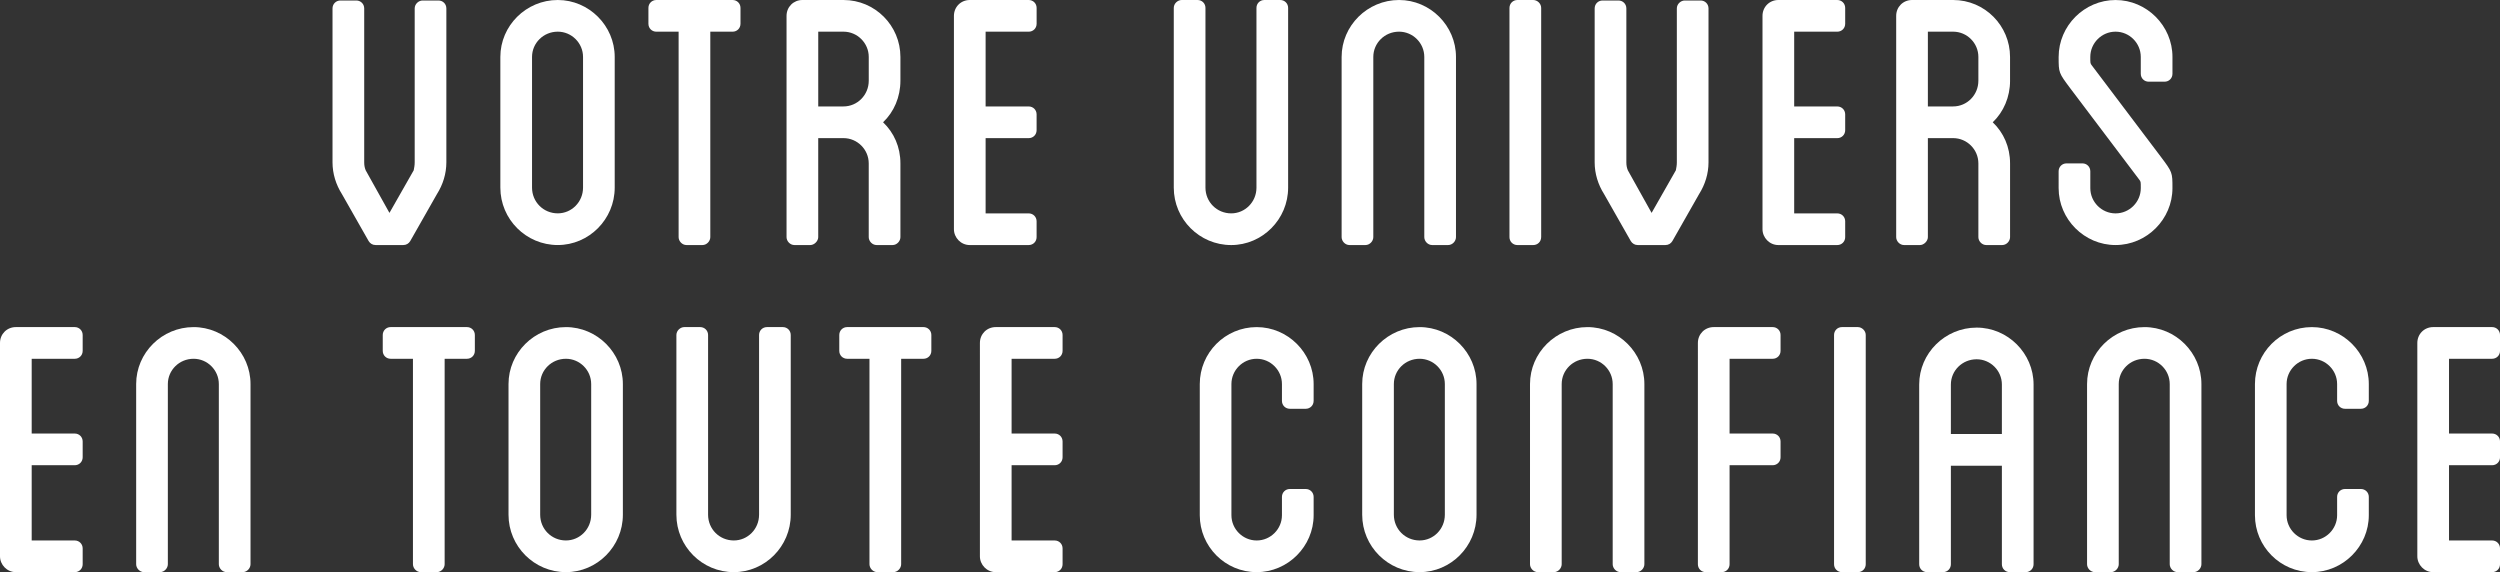
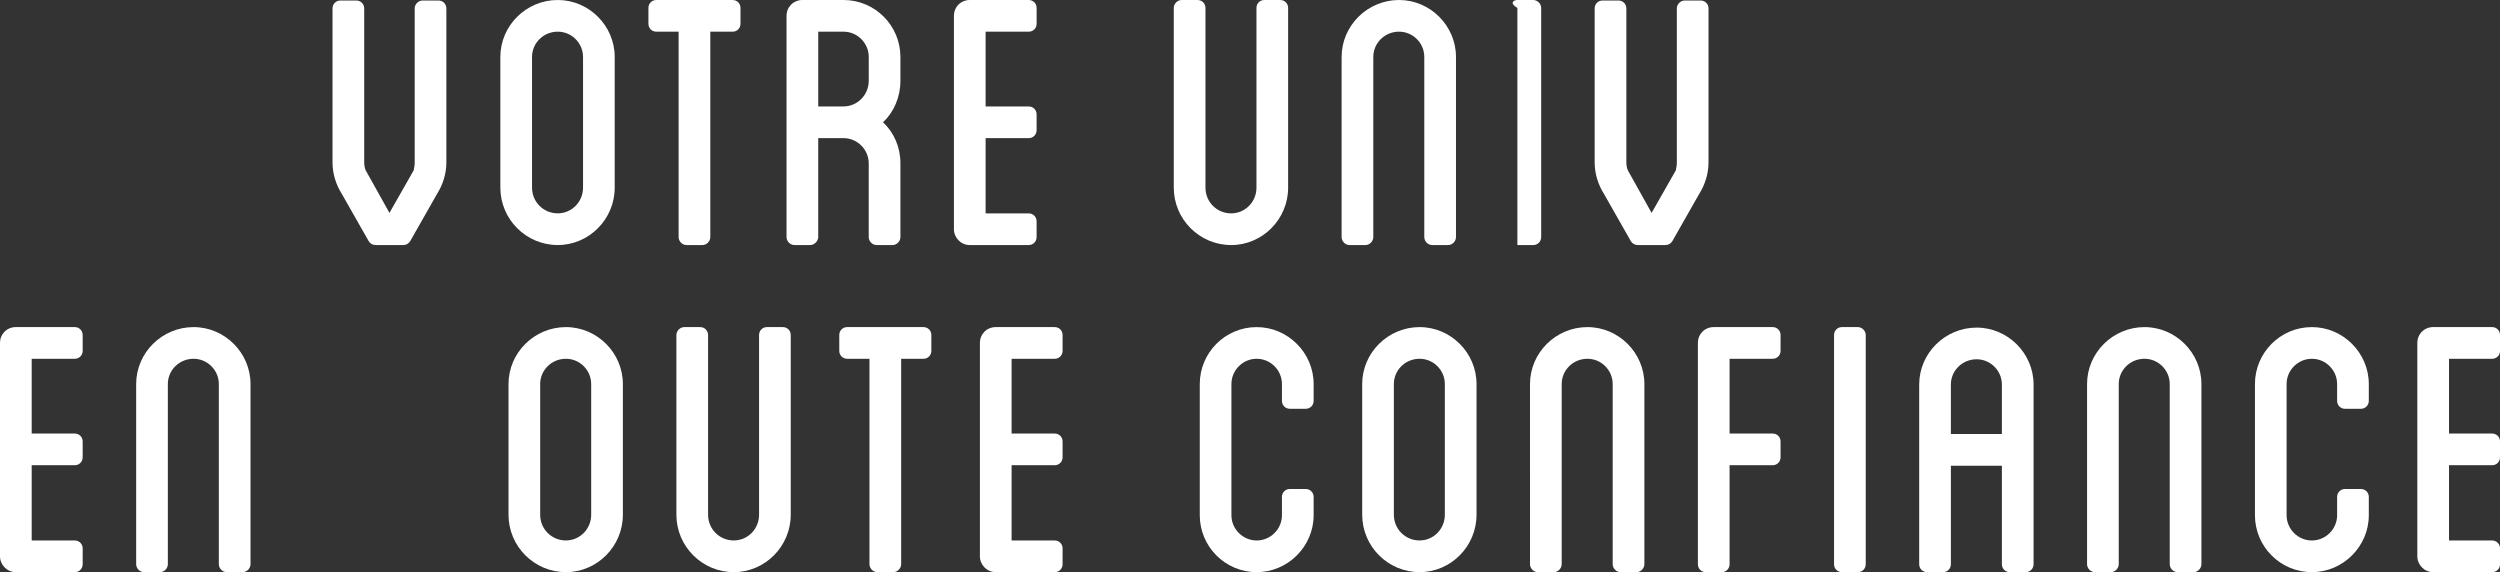
<svg xmlns="http://www.w3.org/2000/svg" version="1.1" id="Calque_1" x="0px" y="0px" width="145.488px" height="33.296px" viewBox="0 0 145.488 33.296" enable-background="new 0 0 145.488 33.296" xml:space="preserve">
  <rect x="0" y="0" width="145.488" height="33.296" fill="#333333" stroke="none" />
  <g>
    <path fill="#FFFFFF" d="M25.976,0.49v8.959c0,0.663-0.201,1.297-0.547,1.844l-1.556,2.737c-0.087,0.144-0.23,0.23-0.403,0.23   h-1.613c-0.173,0-0.316-0.087-0.403-0.23l-1.556-2.737c-0.346-0.547-0.547-1.181-0.547-1.844V0.49c0-0.26,0.201-0.461,0.461-0.461   h0.922c0.259,0,0.461,0.201,0.461,0.461v8.959c0,0.174,0.028,0.317,0.086,0.461l1.383,2.479l1.412-2.479   c0.028-0.144,0.057-0.287,0.057-0.461V0.49c0-0.26,0.23-0.461,0.461-0.461h0.922C25.774,0.029,25.976,0.23,25.976,0.49z" />
    <path fill="#FFFFFF" d="M35.773,3.313v7.605c0,1.844-1.498,3.342-3.313,3.342c-1.844,0-3.342-1.498-3.342-3.342V3.313   C29.118,1.498,30.616,0,32.46,0C34.275,0,35.773,1.498,35.773,3.313z M33.93,3.313c0-0.807-0.663-1.47-1.47-1.47   c-0.835,0-1.498,0.663-1.498,1.47v7.605c0,0.835,0.663,1.498,1.498,1.498c0.807,0,1.47-0.663,1.47-1.498V3.313z" />
    <path fill="#FFFFFF" d="M43.093,0.461v0.922c0,0.26-0.201,0.461-0.461,0.461h-1.296V13.8c0,0.23-0.202,0.461-0.461,0.461h-0.922   c-0.259,0-0.461-0.23-0.461-0.461V1.844h-1.296c-0.26,0-0.461-0.201-0.461-0.461V0.461C37.735,0.202,37.937,0,38.196,0h4.436   C42.892,0,43.093,0.202,43.093,0.461z" />
    <path fill="#FFFFFF" d="M52.4,4.696c0,0.95-0.374,1.815-1.009,2.42c0.635,0.604,1.009,1.44,1.009,2.392V13.8   c0,0.23-0.202,0.461-0.461,0.461h-0.922c-0.259,0-0.461-0.23-0.461-0.461V9.508c0-0.807-0.663-1.47-1.47-1.47h-1.469V13.8   c0,0.23-0.23,0.461-0.461,0.461h-0.922c-0.26,0-0.461-0.23-0.461-0.461V0.922C45.774,0.404,46.178,0,46.696,0h2.391   C50.931,0,52.4,1.498,52.4,3.313V4.696z M50.557,3.313c0-0.807-0.663-1.47-1.47-1.47h-1.469v4.351h1.469   c0.807,0,1.47-0.663,1.47-1.498V3.313z" />
    <path fill="#FFFFFF" d="M57.358,1.844v4.351h2.506c0.26,0,0.461,0.202,0.461,0.461v0.922c0,0.259-0.201,0.461-0.461,0.461h-2.506   v4.379h2.506c0.26,0,0.461,0.202,0.461,0.461V13.8c0,0.259-0.201,0.461-0.461,0.461h-3.428c-0.52,0-0.922-0.433-0.922-0.922V0.922   C55.515,0.404,55.917,0,56.437,0h3.428c0.26,0,0.461,0.202,0.461,0.461v0.922c0,0.26-0.201,0.461-0.461,0.461H57.358z" />
    <path fill="#FFFFFF" d="M74.963,0.461v10.458c0,1.844-1.498,3.342-3.313,3.342c-1.844,0-3.342-1.498-3.342-3.342V0.461   c0-0.259,0.23-0.461,0.461-0.461h0.922c0.26,0,0.461,0.202,0.461,0.461v10.458c0,0.835,0.663,1.498,1.498,1.498   c0.807,0,1.47-0.663,1.47-1.498V0.461C73.119,0.202,73.321,0,73.58,0h0.922C74.761,0,74.963,0.202,74.963,0.461z" />
    <path fill="#FFFFFF" d="M84.731,3.313V13.8c0,0.23-0.201,0.461-0.461,0.461h-0.922c-0.26,0-0.461-0.23-0.461-0.461V3.313   c0-0.807-0.662-1.47-1.469-1.47c-0.836,0-1.498,0.663-1.498,1.47V13.8c0,0.23-0.202,0.461-0.461,0.461h-0.922   c-0.26,0-0.461-0.23-0.461-0.461V3.313C78.077,1.498,79.575,0,81.419,0C83.233,0,84.731,1.498,84.731,3.313z" />
-     <path fill="#FFFFFF" d="M89.688,13.8c0,0.259-0.201,0.461-0.461,0.461h-0.922c-0.259,0-0.461-0.202-0.461-0.461V0.461   C87.845,0.202,88.047,0,88.306,0h0.922c0.23,0,0.461,0.202,0.461,0.461V13.8z" />
+     <path fill="#FFFFFF" d="M89.688,13.8c0,0.259-0.201,0.461-0.461,0.461h-0.922V0.461   C87.845,0.202,88.047,0,88.306,0h0.922c0.23,0,0.461,0.202,0.461,0.461V13.8z" />
    <path fill="#FFFFFF" d="M99.427,0.49v8.959c0,0.663-0.201,1.297-0.547,1.844l-1.556,2.737c-0.087,0.144-0.23,0.23-0.403,0.23   h-1.613c-0.173,0-0.316-0.087-0.403-0.23l-1.556-2.737c-0.346-0.547-0.547-1.181-0.547-1.844V0.49c0-0.26,0.201-0.461,0.461-0.461   h0.922c0.259,0,0.461,0.201,0.461,0.461v8.959c0,0.174,0.028,0.317,0.086,0.461l1.383,2.479l1.412-2.479   c0.028-0.144,0.057-0.287,0.057-0.461V0.49c0-0.26,0.23-0.461,0.461-0.461h0.922C99.226,0.029,99.427,0.23,99.427,0.49z" />
-     <path fill="#FFFFFF" d="M104.413,1.844v4.351h2.507c0.259,0,0.461,0.202,0.461,0.461v0.922c0,0.259-0.202,0.461-0.461,0.461h-2.507   v4.379h2.507c0.259,0,0.461,0.202,0.461,0.461V13.8c0,0.259-0.202,0.461-0.461,0.461h-3.429c-0.518,0-0.922-0.433-0.922-0.922   V0.922c0-0.518,0.404-0.922,0.922-0.922h3.429c0.259,0,0.461,0.202,0.461,0.461v0.922c0,0.26-0.202,0.461-0.461,0.461H104.413z" />
-     <path fill="#FFFFFF" d="M116.976,4.696c0,0.95-0.375,1.815-1.008,2.42c0.633,0.604,1.008,1.44,1.008,2.392V13.8   c0,0.23-0.201,0.461-0.461,0.461h-0.922c-0.26,0-0.461-0.23-0.461-0.461V9.508c0-0.807-0.662-1.47-1.469-1.47h-1.47V13.8   c0,0.23-0.23,0.461-0.461,0.461h-0.922c-0.259,0-0.461-0.23-0.461-0.461V0.922c0-0.518,0.403-0.922,0.922-0.922h2.392   c1.844,0,3.312,1.498,3.312,3.313V4.696z M115.132,3.313c0-0.807-0.662-1.47-1.469-1.47h-1.47v4.351h1.47   c0.807,0,1.469-0.663,1.469-1.498V3.313z" />
-     <path fill="#FFFFFF" d="M124.583,4.293V3.313c0-0.807-0.662-1.47-1.469-1.47s-1.469,0.663-1.469,1.47c0,0.374,0,0.374,0.086,0.489   l4.004,5.301c0.691,0.922,0.691,0.922,0.691,1.844c0,1.815-1.498,3.313-3.312,3.313s-3.312-1.498-3.312-3.313V9.969   c0-0.26,0.201-0.461,0.461-0.461h0.922c0.259,0,0.461,0.201,0.461,0.461v0.979c0,0.807,0.662,1.47,1.469,1.47   s1.469-0.663,1.469-1.47c0-0.374,0-0.374-0.086-0.489l-4.004-5.301c-0.691-0.922-0.691-0.922-0.691-1.844   c0-1.815,1.498-3.313,3.312-3.313s3.312,1.498,3.312,3.313v0.979c0,0.26-0.201,0.461-0.461,0.461h-0.922   C124.785,4.754,124.583,4.553,124.583,4.293z" />
    <path fill="#FFFFFF" d="M1.844,20.879v4.351H4.35c0.259,0,0.461,0.202,0.461,0.461v0.922c0,0.259-0.202,0.461-0.461,0.461H1.844   v4.379H4.35c0.259,0,0.461,0.202,0.461,0.461v0.922c0,0.259-0.202,0.461-0.461,0.461H0.922C0.403,33.296,0,32.863,0,32.374V19.957   c0-0.518,0.403-0.922,0.922-0.922H4.35c0.259,0,0.461,0.202,0.461,0.461v0.922c0,0.26-0.202,0.461-0.461,0.461H1.844z" />
    <path fill="#FFFFFF" d="M14.579,22.349v10.486c0,0.23-0.201,0.461-0.461,0.461h-0.922c-0.26,0-0.461-0.23-0.461-0.461V22.349   c0-0.807-0.663-1.47-1.469-1.47c-0.835,0-1.498,0.663-1.498,1.47v10.486c0,0.23-0.202,0.461-0.461,0.461H8.385   c-0.259,0-0.461-0.23-0.461-0.461V22.349c0-1.815,1.498-3.313,3.342-3.313C13.081,19.035,14.579,20.533,14.579,22.349z" />
-     <path fill="#FFFFFF" d="M27.634,19.496v0.922c0,0.26-0.202,0.461-0.461,0.461h-1.297v11.956c0,0.23-0.201,0.461-0.461,0.461h-0.922   c-0.26,0-0.461-0.23-0.461-0.461V20.879h-1.297c-0.259,0-0.461-0.201-0.461-0.461v-0.922c0-0.259,0.202-0.461,0.461-0.461h4.438   C27.432,19.035,27.634,19.237,27.634,19.496z" />
    <path fill="#FFFFFF" d="M36.248,22.349v7.605c0,1.844-1.498,3.342-3.313,3.342c-1.844,0-3.342-1.498-3.342-3.342v-7.605   c0-1.815,1.498-3.313,3.342-3.313C34.75,19.035,36.248,20.533,36.248,22.349z M34.404,22.349c0-0.807-0.663-1.47-1.47-1.47   c-0.835,0-1.498,0.663-1.498,1.47v7.605c0,0.835,0.663,1.498,1.498,1.498c0.807,0,1.47-0.663,1.47-1.498V22.349z" />
    <path fill="#FFFFFF" d="M46.017,19.496v10.458c0,1.844-1.498,3.342-3.312,3.342c-1.844,0-3.342-1.498-3.342-3.342V19.496   c0-0.259,0.23-0.461,0.461-0.461h0.922c0.259,0,0.461,0.202,0.461,0.461v10.458c0,0.835,0.662,1.498,1.498,1.498   c0.807,0,1.469-0.663,1.469-1.498V19.496c0-0.259,0.201-0.461,0.461-0.461h0.922C45.815,19.035,46.017,19.237,46.017,19.496z" />
    <path fill="#FFFFFF" d="M54.2,19.496v0.922c0,0.26-0.201,0.461-0.461,0.461h-1.296v11.956c0,0.23-0.202,0.461-0.461,0.461h-0.922   c-0.259,0-0.461-0.23-0.461-0.461V20.879h-1.296c-0.26,0-0.461-0.201-0.461-0.461v-0.922c0-0.259,0.201-0.461,0.461-0.461h4.436   C53.999,19.035,54.2,19.237,54.2,19.496z" />
    <path fill="#FFFFFF" d="M58.87,20.879v4.351h2.506c0.26,0,0.461,0.202,0.461,0.461v0.922c0,0.259-0.201,0.461-0.461,0.461H58.87   v4.379h2.506c0.26,0,0.461,0.202,0.461,0.461v0.922c0,0.259-0.201,0.461-0.461,0.461h-3.428c-0.52,0-0.922-0.433-0.922-0.922   V19.957c0-0.518,0.402-0.922,0.922-0.922h3.428c0.26,0,0.461,0.202,0.461,0.461v0.922c0,0.26-0.201,0.461-0.461,0.461H58.87z" />
    <path fill="#FFFFFF" d="M74.603,23.328v-0.979c0-0.807-0.663-1.47-1.47-1.47s-1.47,0.663-1.47,1.47v7.634   c0,0.807,0.663,1.47,1.47,1.47s1.47-0.663,1.47-1.47v-1.065c0-0.259,0.201-0.461,0.461-0.461h0.922   c0.259,0,0.461,0.202,0.461,0.461v1.065c0,1.815-1.498,3.313-3.313,3.313c-1.844,0-3.313-1.498-3.313-3.313v-7.634   c0-1.815,1.47-3.313,3.313-3.313c1.815,0,3.313,1.498,3.313,3.313v0.979c0,0.26-0.202,0.461-0.461,0.461h-0.922   C74.804,23.789,74.603,23.588,74.603,23.328z" />
    <path fill="#FFFFFF" d="M85.927,22.349v7.605c0,1.844-1.498,3.342-3.312,3.342c-1.844,0-3.342-1.498-3.342-3.342v-7.605   c0-1.815,1.498-3.313,3.342-3.313C84.429,19.035,85.927,20.533,85.927,22.349z M84.083,22.349c0-0.807-0.662-1.47-1.469-1.47   c-0.836,0-1.498,0.663-1.498,1.47v7.605c0,0.835,0.662,1.498,1.498,1.498c0.807,0,1.469-0.663,1.469-1.498V22.349z" />
    <path fill="#FFFFFF" d="M95.695,22.349v10.486c0,0.23-0.202,0.461-0.461,0.461h-0.922c-0.259,0-0.461-0.23-0.461-0.461V22.349   c0-0.807-0.663-1.47-1.47-1.47c-0.835,0-1.498,0.663-1.498,1.47v10.486c0,0.23-0.201,0.461-0.461,0.461h-0.922   c-0.259,0-0.461-0.23-0.461-0.461V22.349c0-1.815,1.498-3.313,3.342-3.313C94.197,19.035,95.695,20.533,95.695,22.349z" />
    <path fill="#FFFFFF" d="M100.653,20.879v4.351h2.506c0.26,0,0.461,0.202,0.461,0.461v0.922c0,0.259-0.201,0.461-0.461,0.461h-2.506   v5.762c0,0.259-0.202,0.461-0.461,0.461h-0.922c-0.26,0-0.461-0.202-0.461-0.461V19.957c0-0.518,0.402-0.922,0.922-0.922h3.428   c0.26,0,0.461,0.202,0.461,0.461v0.922c0,0.26-0.201,0.461-0.461,0.461H100.653z" />
    <path fill="#FFFFFF" d="M108.577,32.835c0,0.259-0.202,0.461-0.461,0.461h-0.922c-0.26,0-0.461-0.202-0.461-0.461V19.496   c0-0.259,0.201-0.461,0.461-0.461h0.922c0.23,0,0.461,0.202,0.461,0.461V32.835z" />
    <path fill="#FFFFFF" d="M118.344,22.377v10.458c0,0.259-0.202,0.461-0.461,0.461h-0.922c-0.259,0-0.461-0.202-0.461-0.461v-5.733   h-2.968v5.733c0,0.259-0.201,0.461-0.461,0.461h-0.922c-0.259,0-0.461-0.202-0.461-0.461V22.377c0-1.814,1.498-3.312,3.342-3.312   C116.846,19.064,118.344,20.562,118.344,22.377z M116.5,22.377c0-0.807-0.663-1.469-1.47-1.469c-0.835,0-1.498,0.662-1.498,1.469   v2.881h2.968V22.377z" />
    <path fill="#FFFFFF" d="M128.112,22.349v10.486c0,0.23-0.201,0.461-0.461,0.461h-0.922c-0.26,0-0.461-0.23-0.461-0.461V22.349   c0-0.807-0.662-1.47-1.469-1.47c-0.836,0-1.498,0.663-1.498,1.47v10.486c0,0.23-0.202,0.461-0.461,0.461h-0.922   c-0.26,0-0.461-0.23-0.461-0.461V22.349c0-1.815,1.498-3.313,3.342-3.313C126.614,19.035,128.112,20.533,128.112,22.349z" />
    <path fill="#FFFFFF" d="M136.009,23.328v-0.979c0-0.807-0.663-1.47-1.47-1.47s-1.47,0.663-1.47,1.47v7.634   c0,0.807,0.663,1.47,1.47,1.47s1.47-0.663,1.47-1.47v-1.065c0-0.259,0.201-0.461,0.461-0.461h0.922   c0.259,0,0.461,0.202,0.461,0.461v1.065c0,1.815-1.498,3.313-3.313,3.313c-1.844,0-3.313-1.498-3.313-3.313v-7.634   c0-1.815,1.47-3.313,3.313-3.313c1.815,0,3.313,1.498,3.313,3.313v0.979c0,0.26-0.202,0.461-0.461,0.461h-0.922   C136.21,23.789,136.009,23.588,136.009,23.328z" />
    <path fill="#FFFFFF" d="M142.521,20.879v4.351h2.507c0.259,0,0.461,0.202,0.461,0.461v0.922c0,0.259-0.202,0.461-0.461,0.461   h-2.507v4.379h2.507c0.259,0,0.461,0.202,0.461,0.461v0.922c0,0.259-0.202,0.461-0.461,0.461h-3.429   c-0.518,0-0.922-0.433-0.922-0.922V19.957c0-0.518,0.404-0.922,0.922-0.922h3.429c0.259,0,0.461,0.202,0.461,0.461v0.922   c0,0.26-0.202,0.461-0.461,0.461H142.521z" />
  </g>
</svg>